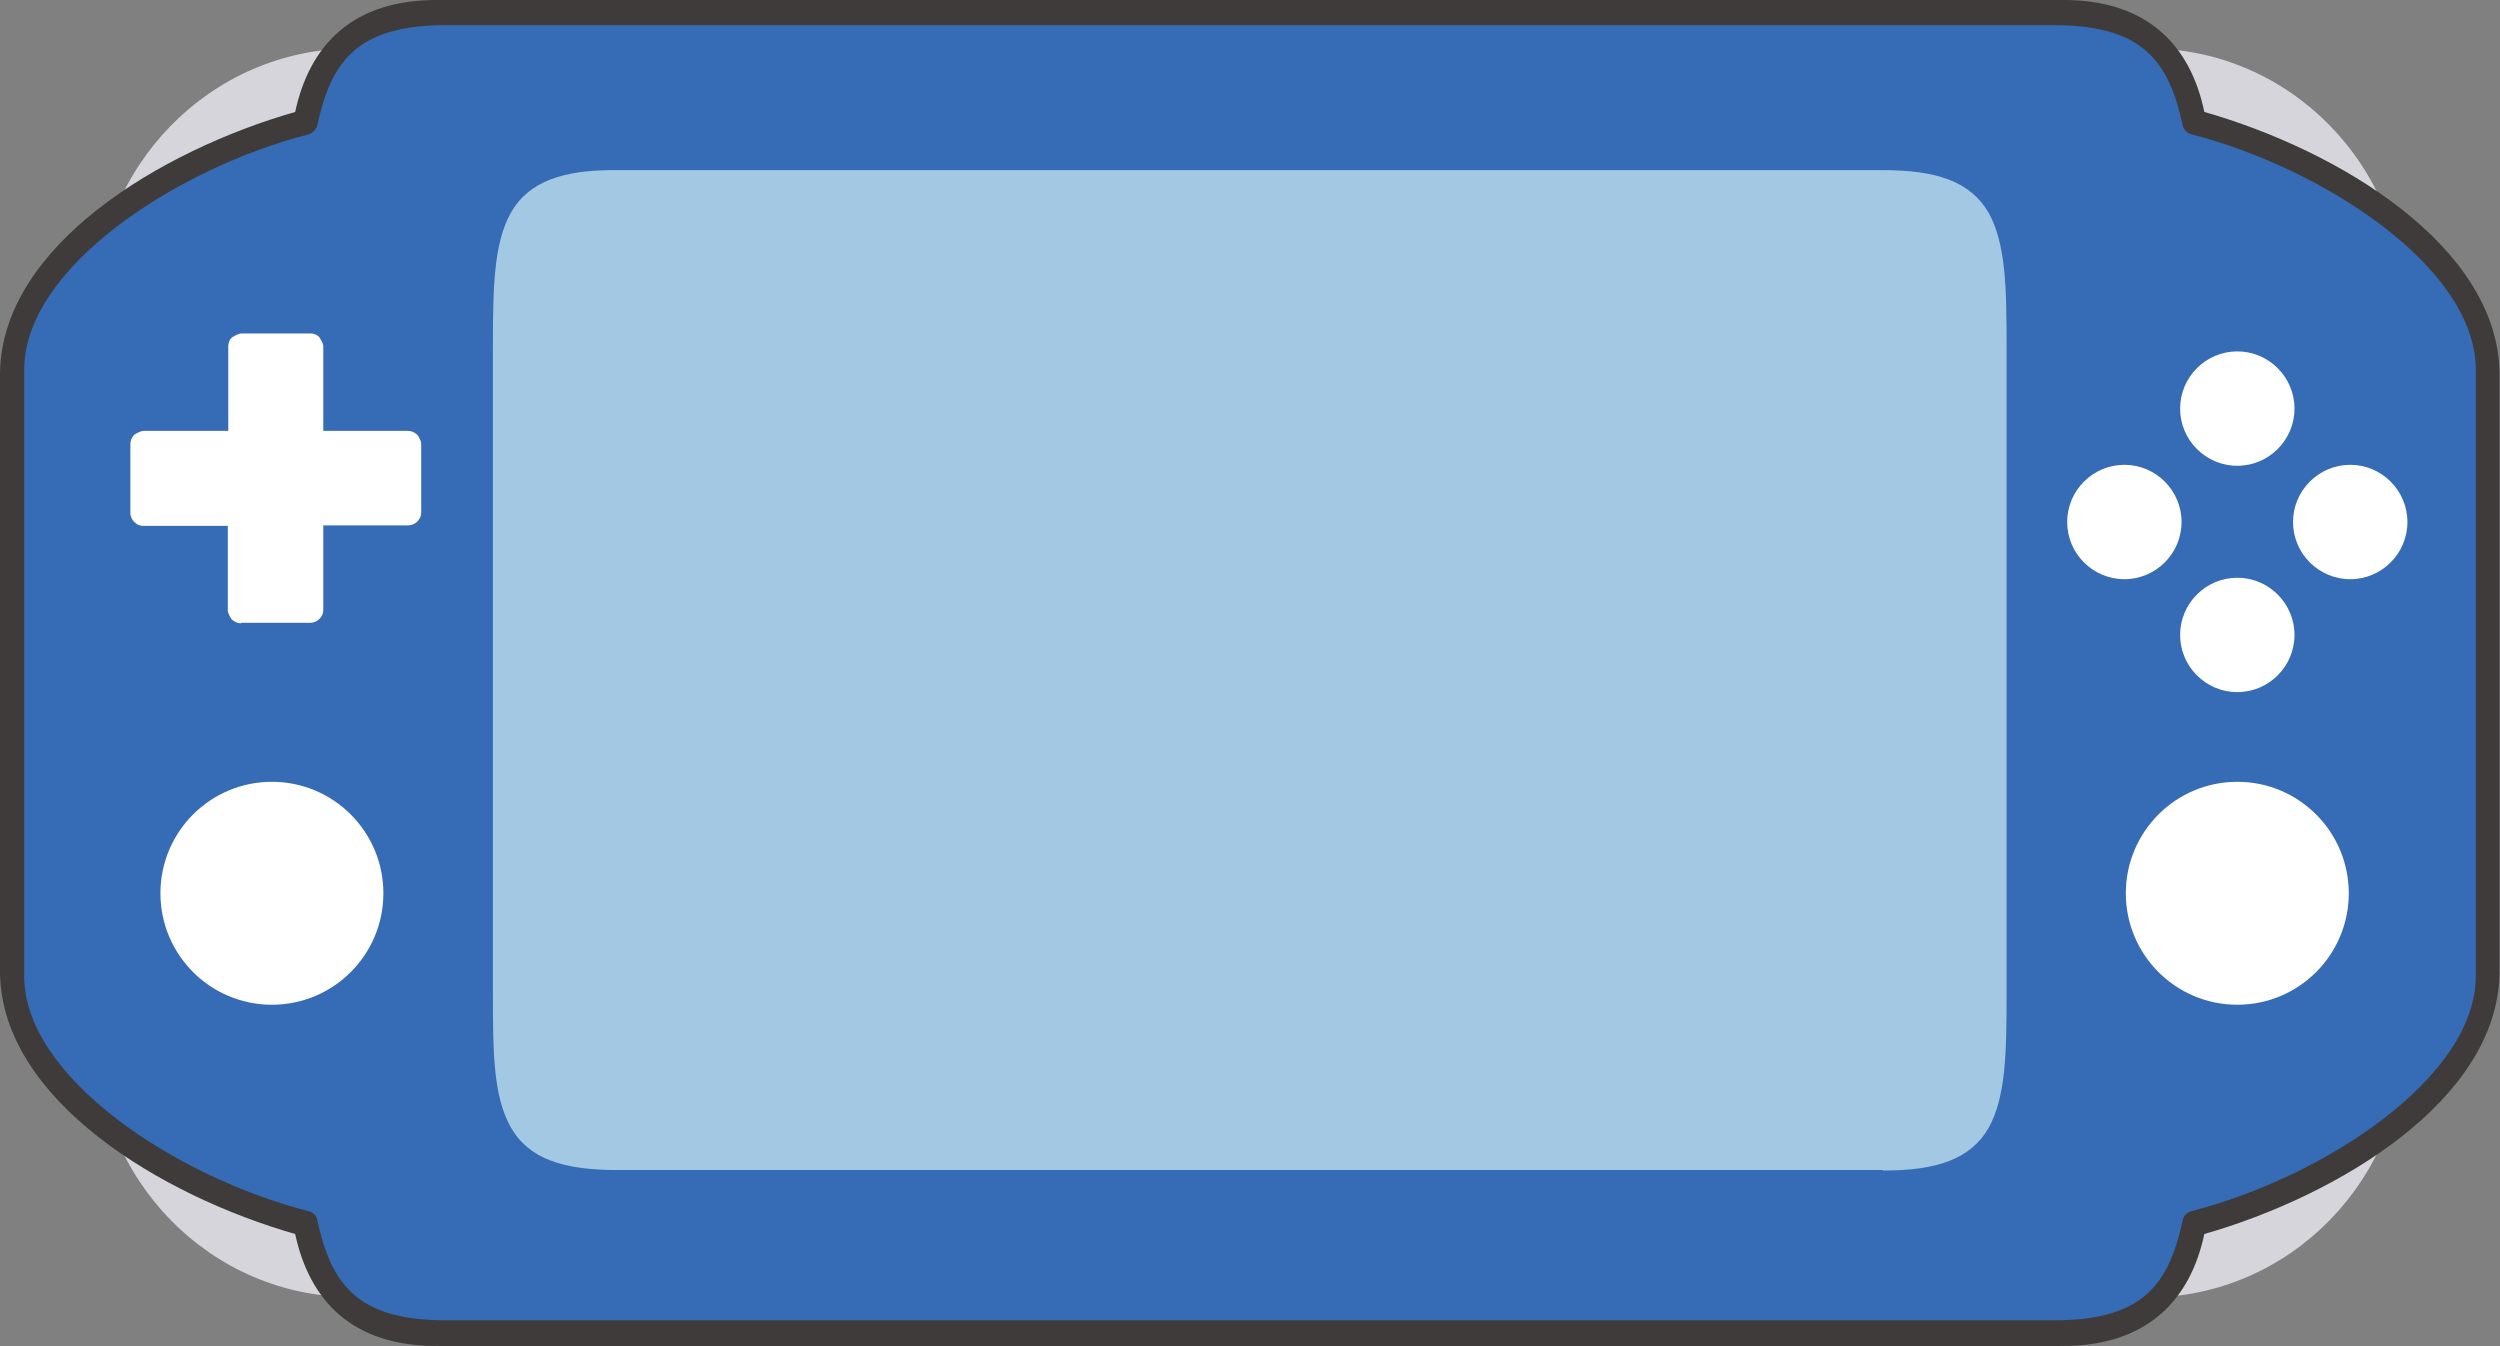
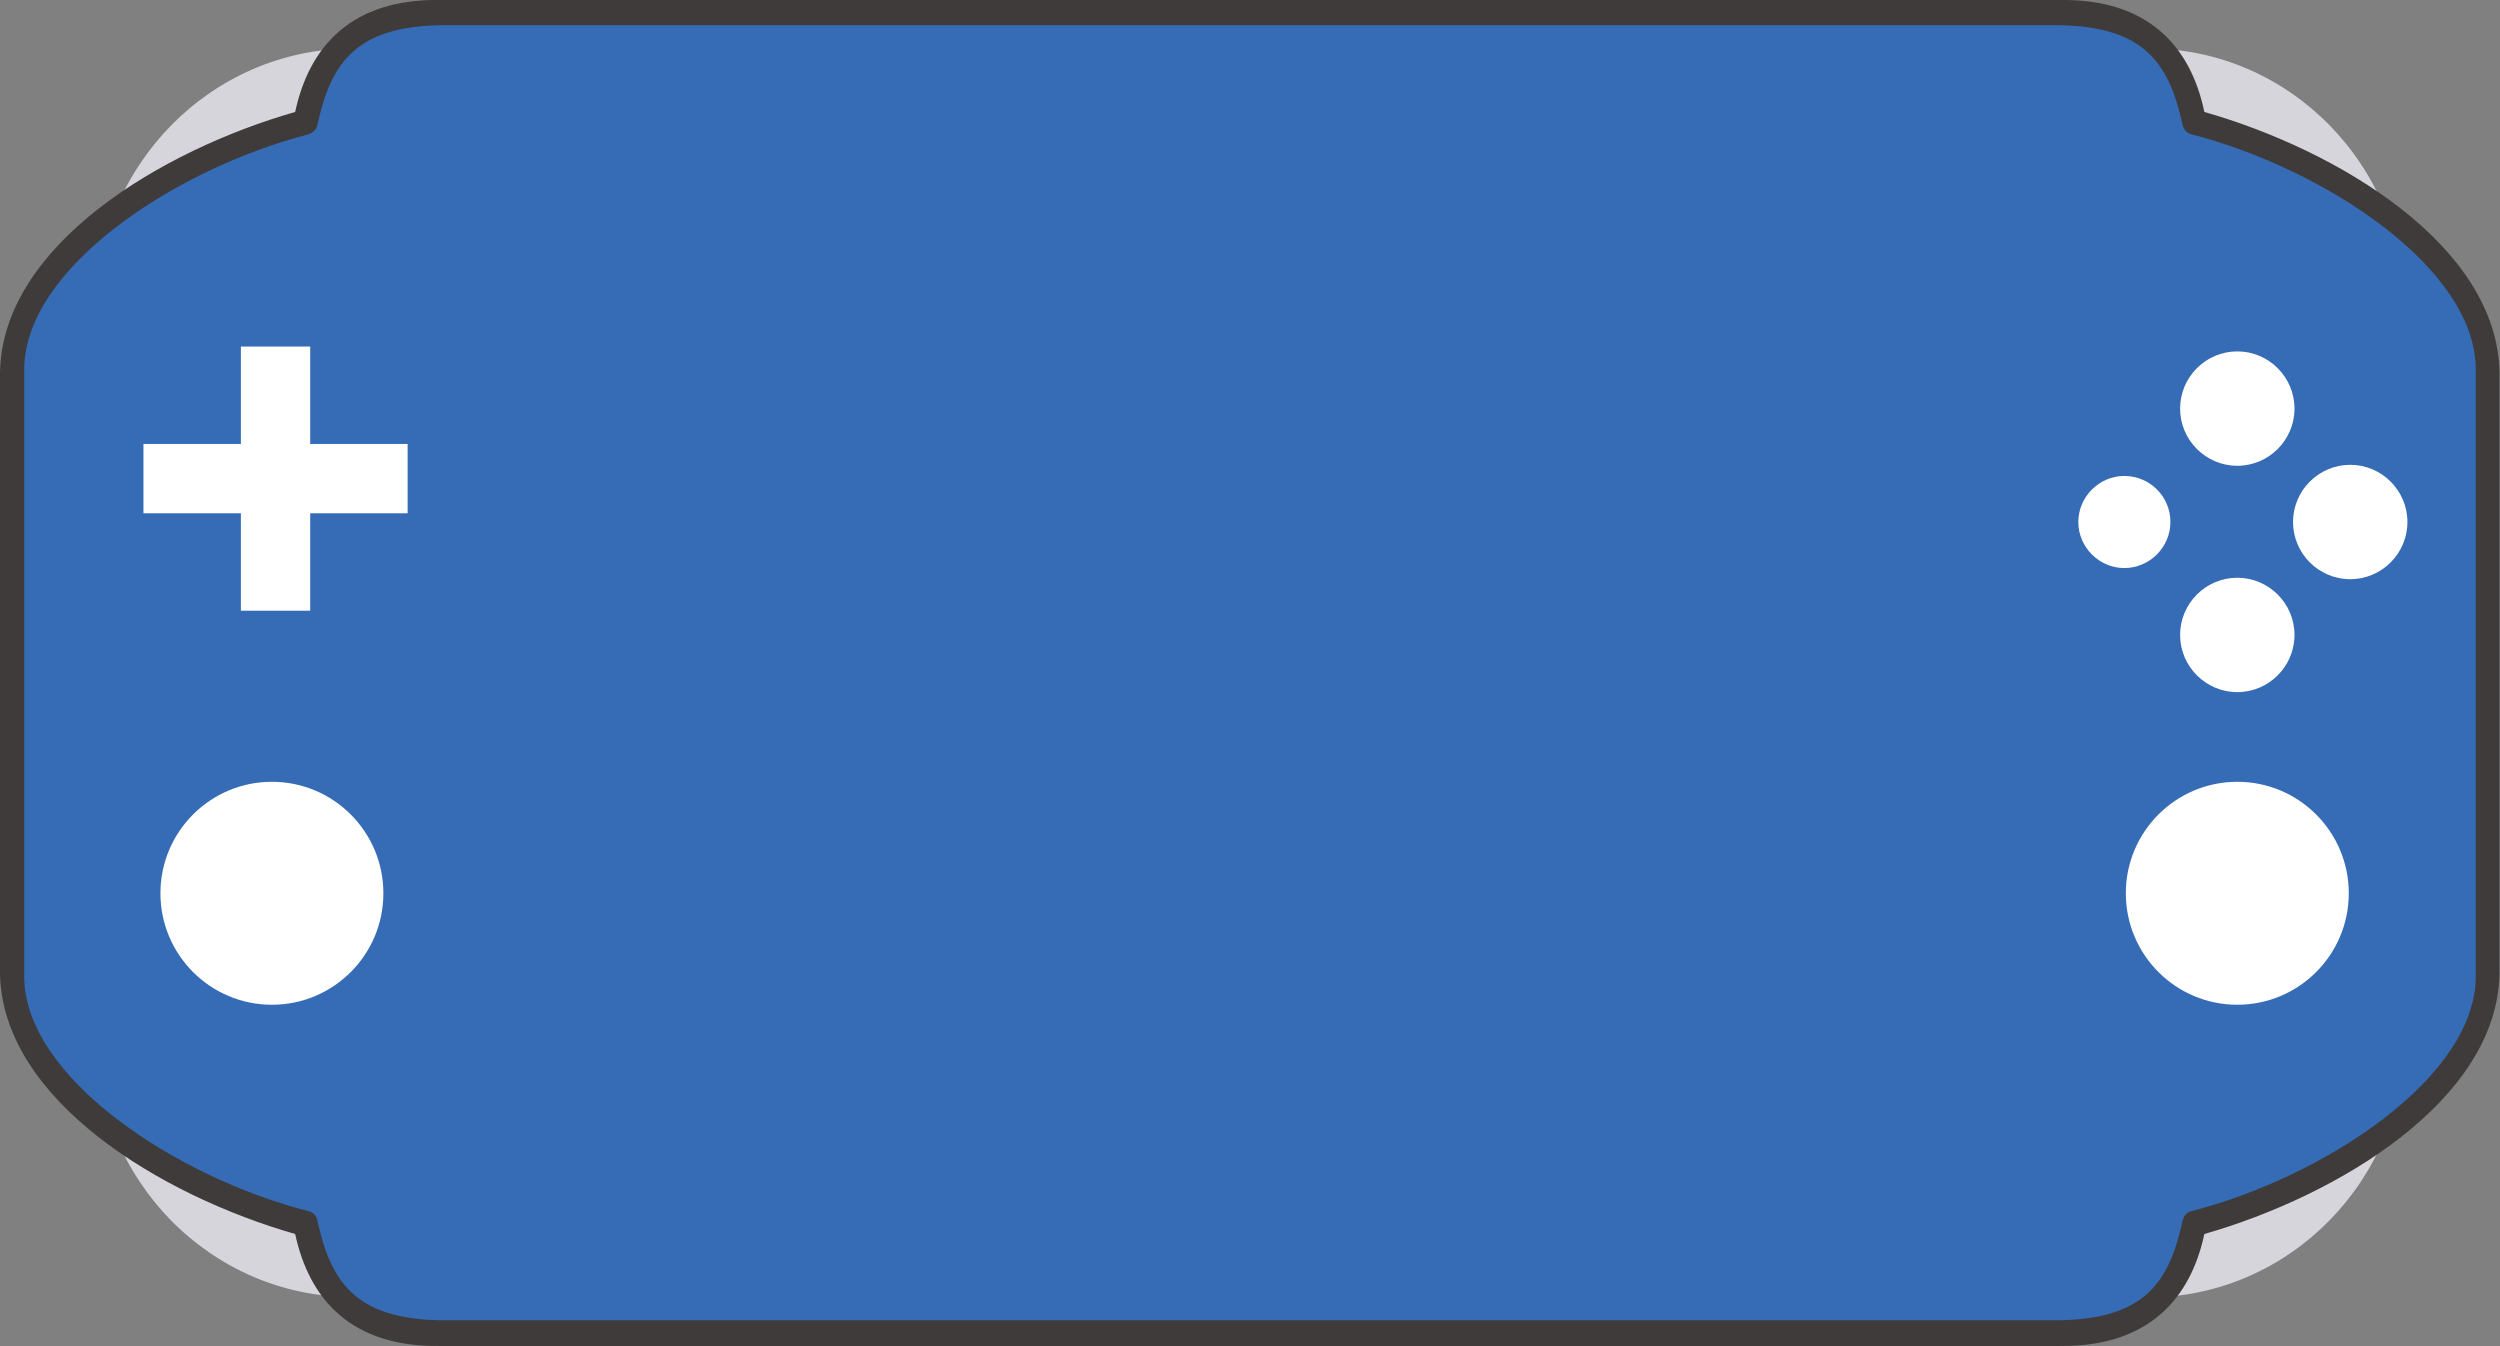
<svg xmlns="http://www.w3.org/2000/svg" id="_レイヤー_2" viewBox="0 0 51.58 27.77">
  <rect x="0" y="0" width="51.58" height="27.77" fill="#808080" stroke="none" />
  <defs>
    <style>.cls-1{fill:#3f3b3a;}.cls-1,.cls-2,.cls-3,.cls-4,.cls-5{stroke-width:0px;}.cls-2{fill:#fff;}.cls-3{fill:#d7d5dc;}.cls-4{fill:#a2c8e3;}.cls-5{fill:#356cb5;}</style>
  </defs>
  <g id="_レイヤー_1-2">
    <path class="cls-3" d="m49.37,21.34c0,2.85-2.26,5.16-5.05,5.16H7.27c-2.79,0-5.05-2.31-5.05-5.16V6.43C2.21,3.58,4.48,1.27,7.27,1.27h37.05c2.79,0,5.05,2.31,5.05,5.16v14.91Z" />
    <path class="cls-3" d="m7.27,26.76c-2.92,0-5.3-2.42-5.3-5.42h0V6.43c0-3,2.38-5.42,5.3-5.43h37.05c2.92,0,5.3,2.42,5.3,5.43h0v14.91c0,3-2.38,5.42-5.3,5.43H7.27ZM2.46,6.43v14.91c0,2.7,2.14,4.9,4.8,4.9h37.05c2.66,0,4.8-2.2,4.8-4.9h0V6.43c0-2.7-2.14-4.9-4.8-4.9H7.27c-2.66,0-4.8,2.2-4.8,4.9h0Z" />
    <path class="cls-5" d="m45.28,2.52c-.26-1.35-.96-2.26-2.78-2.26H9.09c-1.83,0-2.52.9-2.79,2.26C3.55,3.25.25,5.28.25,7.68v12.41c0,2.4,3.3,4.43,6.06,5.16.27,1.35.96,2.26,2.79,2.26h33.4c1.82,0,2.52-.9,2.78-2.26,2.75-.73,6.06-2.76,6.06-5.16V7.68c0-2.4-3.3-4.43-6.06-5.16Z" />
    <path class="cls-1" d="m42.49,27.77H9.09c-1.84.03-2.71-.96-3-2.31h0c-2.76-.79-6.04-2.76-6.09-5.37h0V7.68C.05,5.06,3.33,3.1,6.09,2.31h0C6.38.96,7.25-.03,9.09,0h33.4c1.83-.03,2.71.96,2.99,2.31h0c2.77.79,6.04,2.76,6.09,5.37h0v12.41c-.05,2.61-3.33,4.58-6.09,5.37h0c-.28,1.32-1.14,2.31-2.92,2.31h-.08ZM6.55,2.57c-.02.1-.09.17-.18.2h0C3.65,3.47.45,5.54.5,7.68H.5v12.41c-.05,2.13,3.16,4.21,5.87,4.9h0c.09.02.17.1.18.2h0c.28,1.28.8,2.02,2.54,2.05h33.4c1.74-.03,2.26-.76,2.54-2.05h0c.02-.1.09-.18.18-.2h0c2.72-.7,5.92-2.77,5.87-4.9h0V7.68c.05-2.14-3.15-4.21-5.87-4.91h0l.06-.25.24-.05-.24.05-.06.25c-.09-.02-.16-.1-.18-.2h0c-.28-1.28-.8-2.02-2.54-2.05H9.09c-1.74.03-2.26.77-2.54,2.05h0Z" />
-     <path class="cls-4" d="m41.16,20.51c0,2.48-.12,3.37-2.31,3.37H12.73c-2.19,0-2.32-.89-2.32-3.37V7.14c0-2.48.12-3.37,2.32-3.37h26.11c2.19,0,2.31.89,2.31,3.37v13.37Z" />
-     <path class="cls-4" d="m38.85,24.14H12.73c-1.11,0-1.82-.23-2.19-.88h0c-.36-.64-.37-1.51-.37-2.76h0V7.14c0-1.24.02-2.12.37-2.75h0c.37-.65,1.08-.89,2.19-.88h26.11c1.11,0,1.81.23,2.19.88h0c.35.64.37,1.51.37,2.75h0v13.37c0,1.25-.02,2.12-.37,2.76h0c-.37.64-1.06.88-2.16.88h-.03ZM10.66,7.14v13.37c.08,2.53-.01,3.04,2.07,3.11h26.11c2.08-.07,1.99-.58,2.07-3.11h0V7.14c-.07-2.53.01-3.04-2.07-3.11H12.73c-2.08.07-1.99.58-2.07,3.11h0Z" />
    <polygon class="cls-2" points="8.41 9.16 6.4 9.16 6.4 7.15 4.97 7.15 4.97 9.16 2.96 9.16 2.96 10.59 4.97 10.59 4.97 12.6 6.4 12.6 6.4 10.59 8.41 10.59 8.41 9.16" />
-     <path class="cls-2" d="m4.97,12.86c-.07,0-.13-.03-.19-.08h0s-.08-.12-.08-.18h0v-1.75h-1.75c-.07,0-.13-.03-.18-.08h0c-.05-.05-.08-.12-.08-.18h0v-1.43c0-.07.03-.14.08-.19h0s.12-.08.19-.08h1.75v-1.75c0-.07.03-.14.08-.18h0s.12-.08.19-.08h1.43c.07,0,.14.03.18.08h0s.08.12.08.18h0v1.75h1.75v.26-.26c.07,0,.13.03.19.08h0s.08.11.08.18h0v1.43c0,.07-.03.13-.08.18h0c-.05.05-.12.08-.19.08h-1.75v1.75c0,.07-.03.13-.08.18h0c-.05.05-.12.08-.18.08h-1.43Zm-1.75-2.53h1.75c.07,0,.14.03.18.08h0s.08.12.08.19h0v1.75h.91v-1.75c0-.07.03-.14.08-.19h0s.12-.08.19-.08h1.75v-.91h-1.75c-.07,0-.14-.03-.19-.08h0c-.05-.05-.08-.12-.08-.18h0v-1.75h-.91v1.75c0,.07-.03.14-.08.18h0c-.05.05-.12.08-.18.08h-1.75v.91h0Z" />
    <path class="cls-2" d="m7.66,18.43c0,1.13-.91,2.04-2.04,2.04s-2.04-.92-2.04-2.04.91-2.04,2.04-2.04,2.04.91,2.04,2.04Z" />
    <path class="cls-2" d="m3.31,18.43c0-1.27,1.03-2.3,2.3-2.3h0c1.27,0,2.3,1.03,2.3,2.3h0c0,1.27-1.03,2.3-2.3,2.3h0c-1.27,0-2.3-1.03-2.3-2.3h0Zm.52,0c0,.98.8,1.78,1.78,1.78h0c.98,0,1.78-.8,1.78-1.78h0c0-.98-.8-1.78-1.78-1.78h0c-.98,0-1.78.8-1.78,1.78h0Z" />
    <path class="cls-2" d="m48.2,18.43c0,1.13-.91,2.04-2.04,2.04s-2.04-.92-2.04-2.04.91-2.04,2.04-2.04,2.04.91,2.04,2.04Z" />
    <path class="cls-2" d="m43.86,18.43c0-1.27,1.03-2.3,2.3-2.3h0c1.27,0,2.3,1.03,2.3,2.3h0c0,1.27-1.03,2.3-2.3,2.3h0c-1.27,0-2.3-1.03-2.3-2.3h0Zm.52,0c0,.98.8,1.78,1.78,1.78h0c.98,0,1.78-.8,1.78-1.78h0c0-.98-.8-1.78-1.78-1.78h0c-.98,0-1.78.8-1.78,1.78h0Z" />
    <path class="cls-2" d="m47.11,8.43c0,.52-.42.95-.95.95s-.95-.42-.95-.95.42-.95.95-.95.95.43.95.95Z" />
    <path class="cls-2" d="m44.98,8.43c0-.65.53-1.18,1.18-1.18h0c.65,0,1.18.53,1.18,1.18h0c0,.65-.53,1.18-1.18,1.18h0c-.65,0-1.18-.53-1.18-1.18h0Zm.46,0c0,.4.32.72.72.72h0c.4,0,.72-.32.72-.72h0c0-.4-.32-.72-.72-.72h0c-.4,0-.72.32-.72.72h0Z" />
    <path class="cls-2" d="m47.11,13.1c0,.52-.42.95-.95.95s-.95-.42-.95-.95.42-.95.95-.95.95.42.95.95Z" />
    <path class="cls-2" d="m44.98,13.1c0-.65.53-1.18,1.18-1.18h0c.65,0,1.18.53,1.18,1.18h0c0,.65-.53,1.18-1.18,1.18h0c-.65,0-1.18-.53-1.18-1.18h0Zm.46,0c0,.4.32.72.72.72h0c.4,0,.72-.32.72-.72h0c0-.4-.32-.72-.72-.72h0c-.4,0-.72.32-.72.72h0Z" />
    <path class="cls-2" d="m44.78,10.77c0,.52-.43.95-.95.95s-.95-.43-.95-.95.43-.95.95-.95.95.42.95.95Z" />
-     <path class="cls-2" d="m42.65,10.77c0-.65.53-1.18,1.18-1.18h0c.65,0,1.18.53,1.18,1.18h0c0,.65-.53,1.18-1.18,1.18h0c-.65,0-1.18-.53-1.18-1.18h0Zm.46,0c0,.4.32.72.72.72h0c.4,0,.72-.32.72-.72h0c0-.4-.32-.72-.72-.72h0c-.4,0-.72.32-.72.72h0Z" />
    <path class="cls-2" d="m49.44,10.77c0,.52-.42.95-.95.95s-.95-.43-.95-.95.43-.95.95-.95.95.42.95.95Z" />
    <path class="cls-2" d="m47.31,10.77c0-.65.53-1.18,1.18-1.18h0c.65,0,1.18.53,1.18,1.18h0c0,.65-.53,1.18-1.18,1.18h0c-.65,0-1.18-.53-1.18-1.18h0Zm.46,0c0,.4.32.72.72.72h0c.4,0,.72-.32.72-.72h0c0-.4-.32-.72-.72-.72h0c-.4,0-.72.32-.72.72h0Z" />
  </g>
</svg>